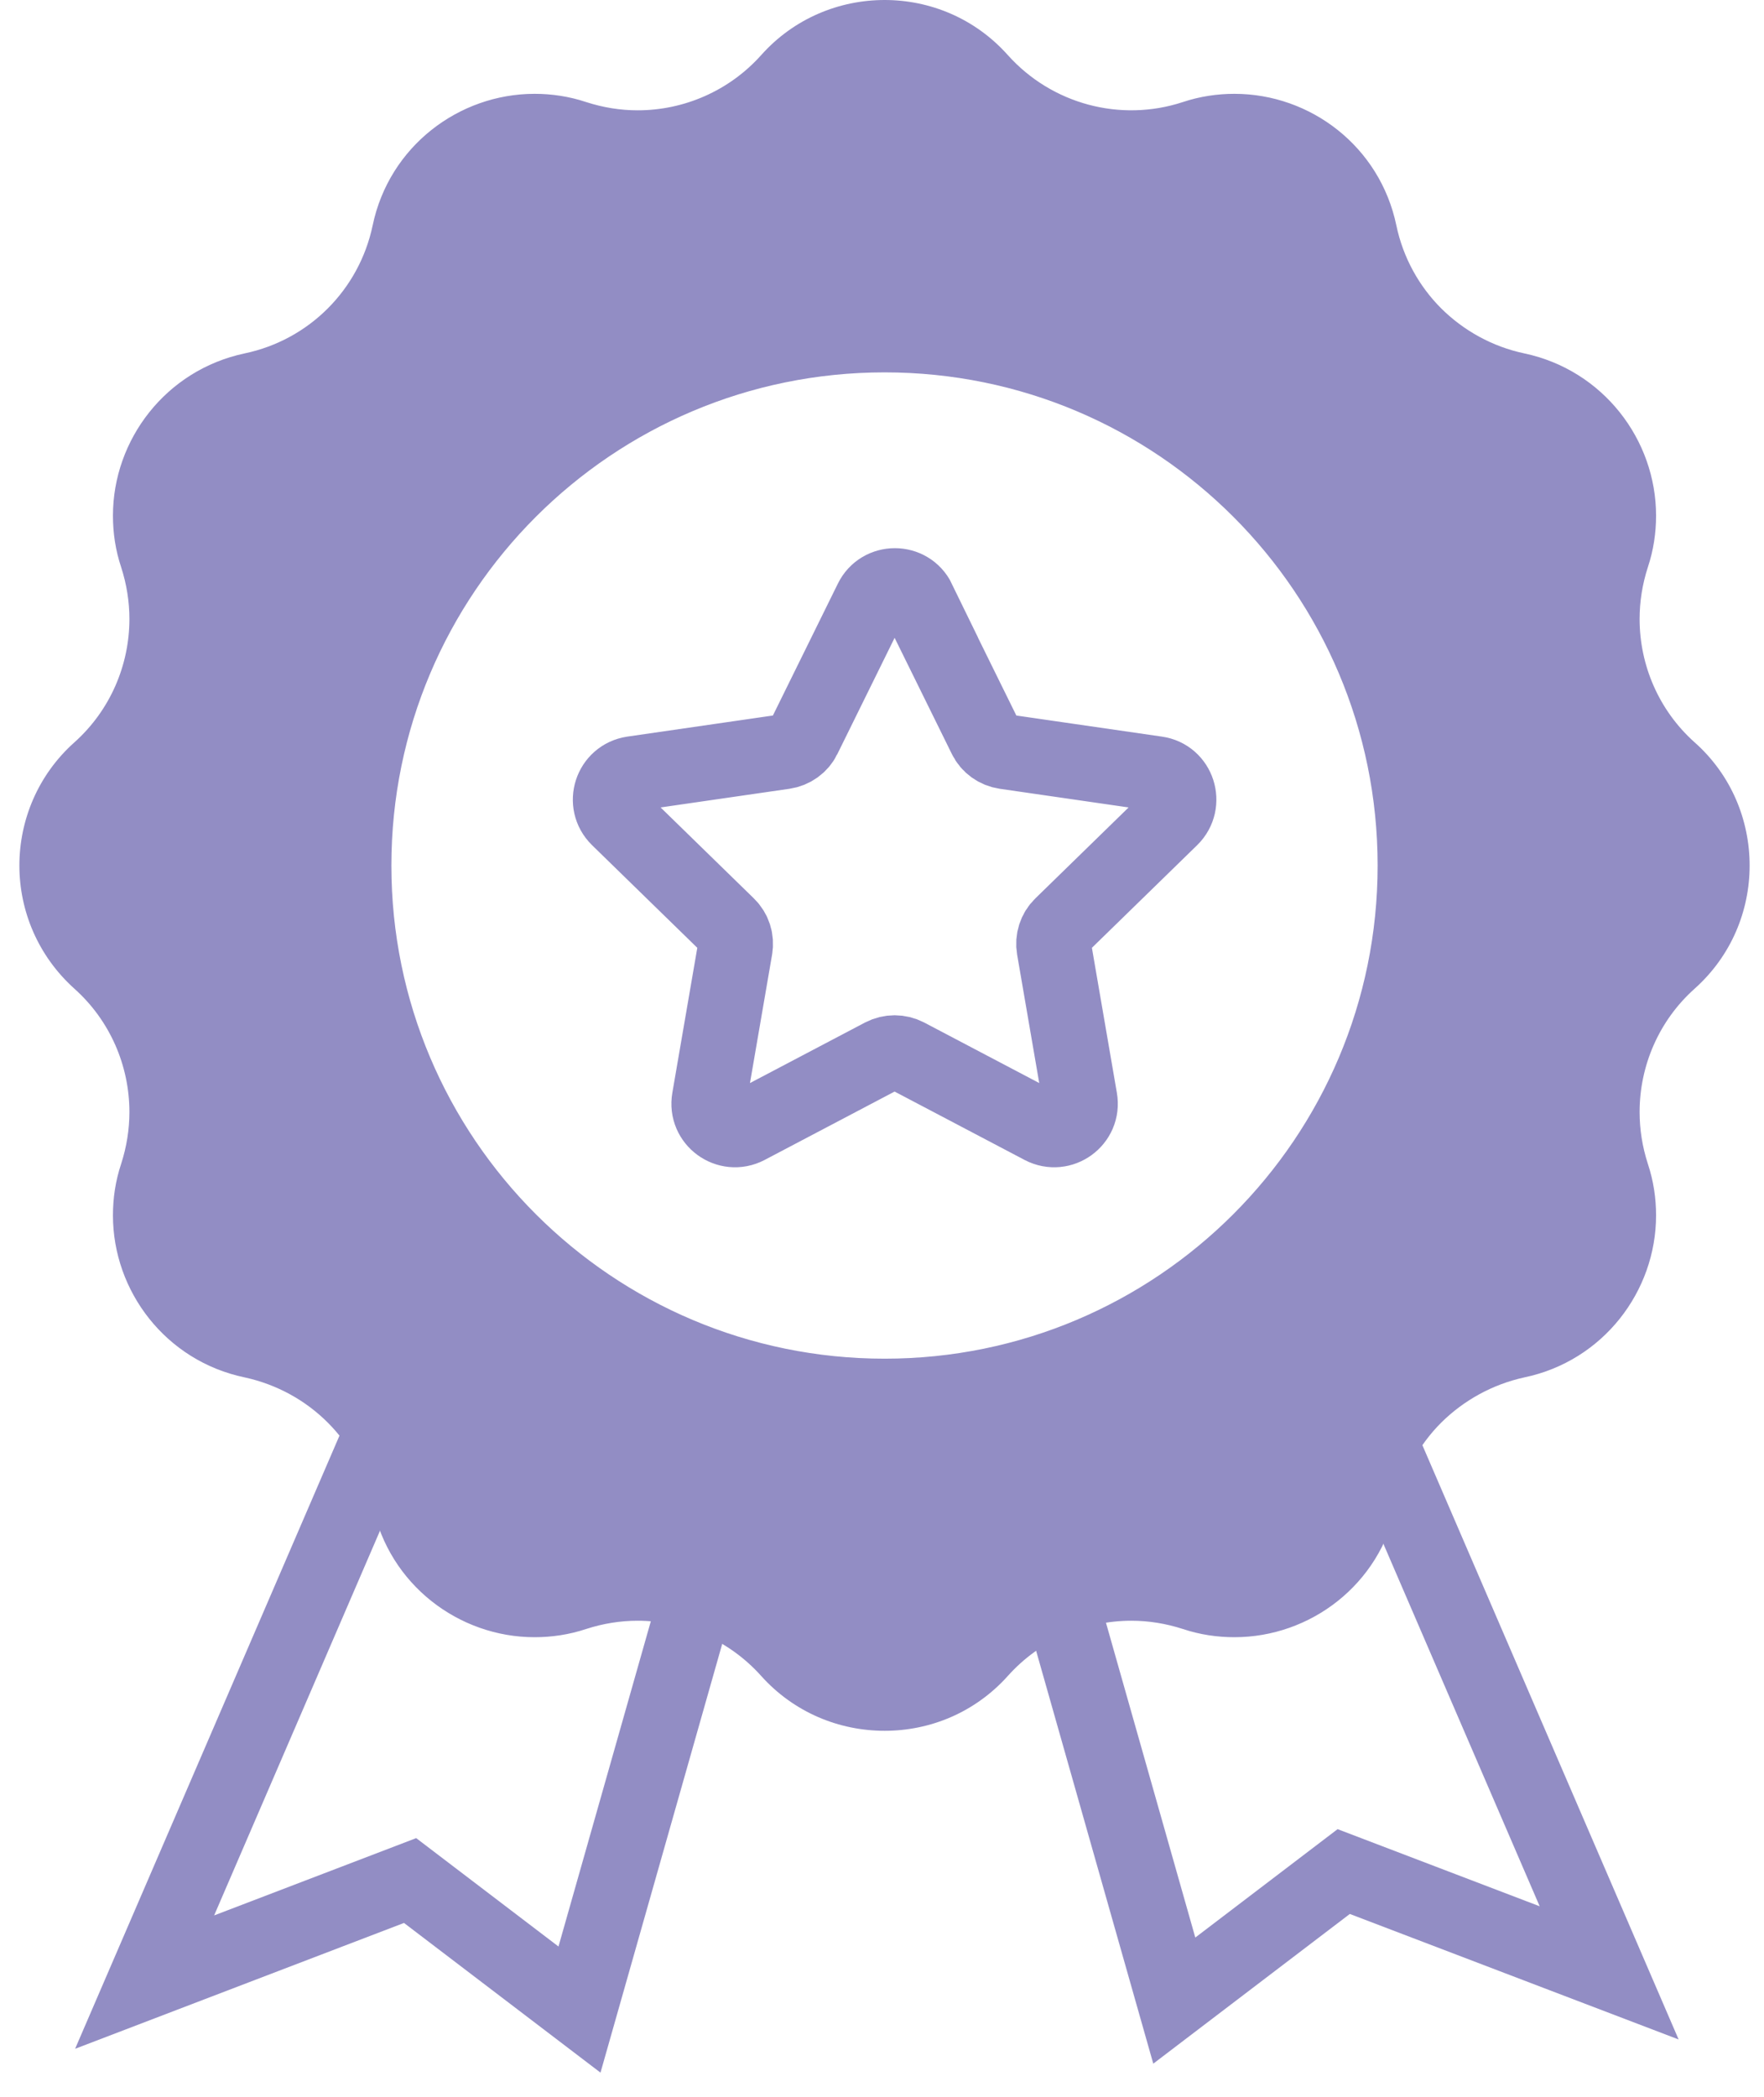
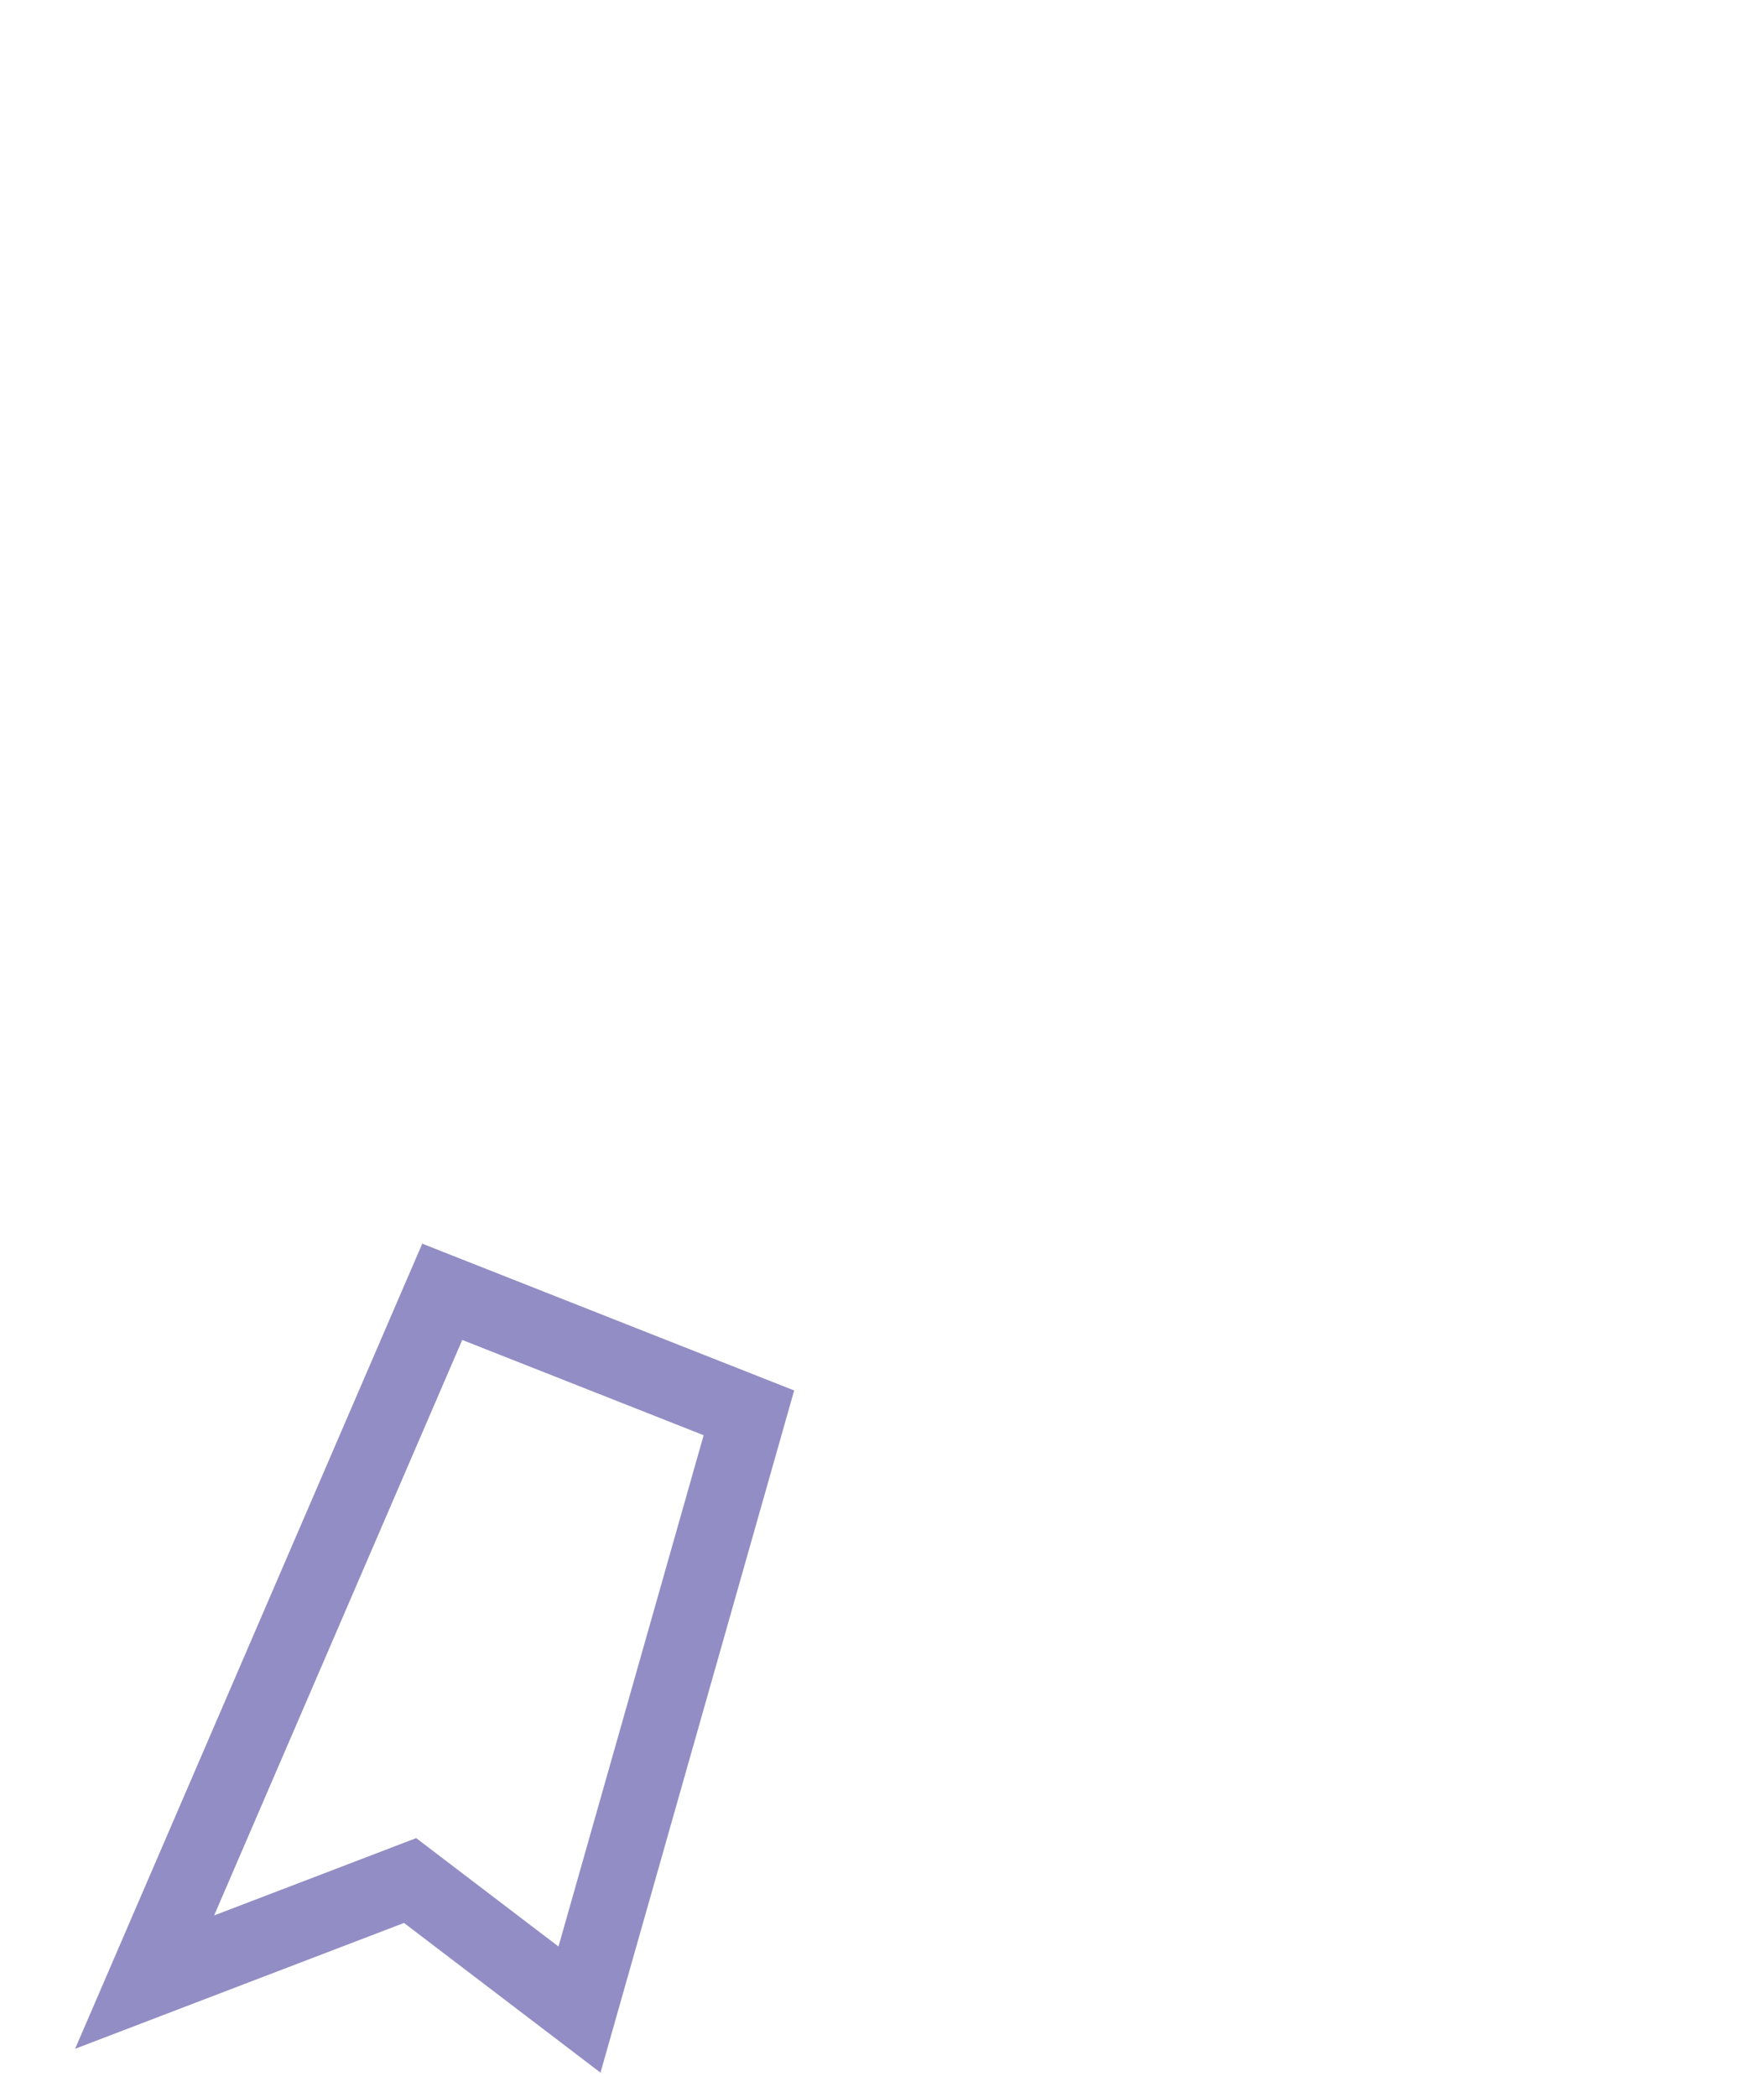
<svg xmlns="http://www.w3.org/2000/svg" width="69" height="82" viewBox="0 0 69 82" fill="none">
-   <path d="M39.307 54.886L45.933 78.23L52.56 73.184L62.943 77.146L51.301 50.153L39.307 54.886Z" stroke="#928DC4" stroke-width="2.928" stroke-miterlimit="10" stroke-linecap="round" />
  <path d="M29.294 55.247L22.667 78.581L16.041 73.535L5.657 77.507L17.299 50.514L29.294 55.247Z" stroke="#928DC4" stroke-width="2.928" stroke-miterlimit="10" stroke-linecap="round" />
-   <path d="M66.281 29.024C64.885 27.775 64.134 26.008 64.134 24.203C64.134 23.529 64.241 22.846 64.456 22.183C64.68 21.509 64.778 20.836 64.778 20.163C64.778 17.196 62.709 14.473 59.625 13.819C58.376 13.556 57.254 12.931 56.376 12.062C55.507 11.194 54.882 10.072 54.619 8.813C53.975 5.729 51.262 3.669 48.285 3.669C47.621 3.669 46.938 3.767 46.265 3.992C43.825 4.792 41.141 4.07 39.424 2.157C38.136 0.712 36.369 0 34.603 0C32.836 0 31.06 0.712 29.772 2.157C28.523 3.552 26.756 4.314 24.941 4.314C24.268 4.314 23.594 4.206 22.931 3.992C22.257 3.767 21.574 3.669 20.91 3.669C17.944 3.669 15.221 5.729 14.577 8.813C14.313 10.072 13.689 11.194 12.82 12.062C11.952 12.931 10.829 13.556 9.57 13.819C6.486 14.473 4.418 17.196 4.418 20.163C4.418 20.836 4.515 21.509 4.74 22.183C4.954 22.846 5.062 23.529 5.062 24.203C5.062 26.008 4.31 27.775 2.915 29.024C1.48 30.302 0.758 32.078 0.758 33.845C0.758 35.611 1.48 37.378 2.915 38.666C4.31 39.915 5.062 41.681 5.062 43.487C5.062 44.16 4.954 44.843 4.74 45.507C4.515 46.181 4.418 46.854 4.418 47.527C4.418 50.494 6.486 53.217 9.57 53.861C10.829 54.134 11.952 54.759 12.82 55.627C13.689 56.496 14.313 57.618 14.577 58.877C15.221 61.961 17.944 64.02 20.91 64.02C21.574 64.02 22.257 63.923 22.931 63.698C23.594 63.484 24.268 63.376 24.941 63.376C26.756 63.376 28.523 64.137 29.772 65.533C31.06 66.968 32.827 67.68 34.603 67.68C36.379 67.68 38.136 66.968 39.424 65.533C40.673 64.137 42.439 63.376 44.255 63.376C44.928 63.376 45.601 63.484 46.265 63.698C46.938 63.923 47.621 64.02 48.285 64.02C51.262 64.02 53.975 61.961 54.619 58.877C54.882 57.618 55.507 56.496 56.376 55.627C57.254 54.759 58.376 54.134 59.625 53.861C62.709 53.217 64.778 50.494 64.778 47.527C64.778 46.854 64.68 46.181 64.456 45.507C64.241 44.843 64.134 44.16 64.134 43.487C64.134 41.681 64.885 39.915 66.281 38.666C67.725 37.378 68.438 35.611 68.438 33.845C68.438 32.078 67.725 30.302 66.281 29.024ZM34.603 53.129C23.946 53.129 15.309 44.492 15.309 33.845C15.309 23.198 23.946 14.561 34.603 14.561C45.26 14.561 53.887 23.188 53.887 33.845C53.887 44.502 45.25 53.129 34.603 53.129Z" fill="#928DC4" />
-   <path d="M35.901 23.471L38.546 28.838C38.692 29.141 38.985 29.346 39.316 29.395L45.24 30.253C46.08 30.37 46.411 31.405 45.806 32L41.522 36.177C41.278 36.411 41.171 36.753 41.229 37.085L42.244 42.979C42.391 43.819 41.512 44.453 40.761 44.063L35.471 41.281C35.169 41.125 34.818 41.125 34.515 41.281L29.226 44.063C28.474 44.453 27.596 43.819 27.742 42.979L28.757 37.085C28.816 36.753 28.708 36.411 28.464 36.177L24.18 32C23.575 31.405 23.907 30.38 24.746 30.253L30.67 29.395C31.002 29.346 31.294 29.141 31.441 28.838L34.086 23.471C34.456 22.709 35.55 22.709 35.92 23.471H35.901Z" stroke="#928DC4" stroke-width="2.928" stroke-miterlimit="10" />
</svg>